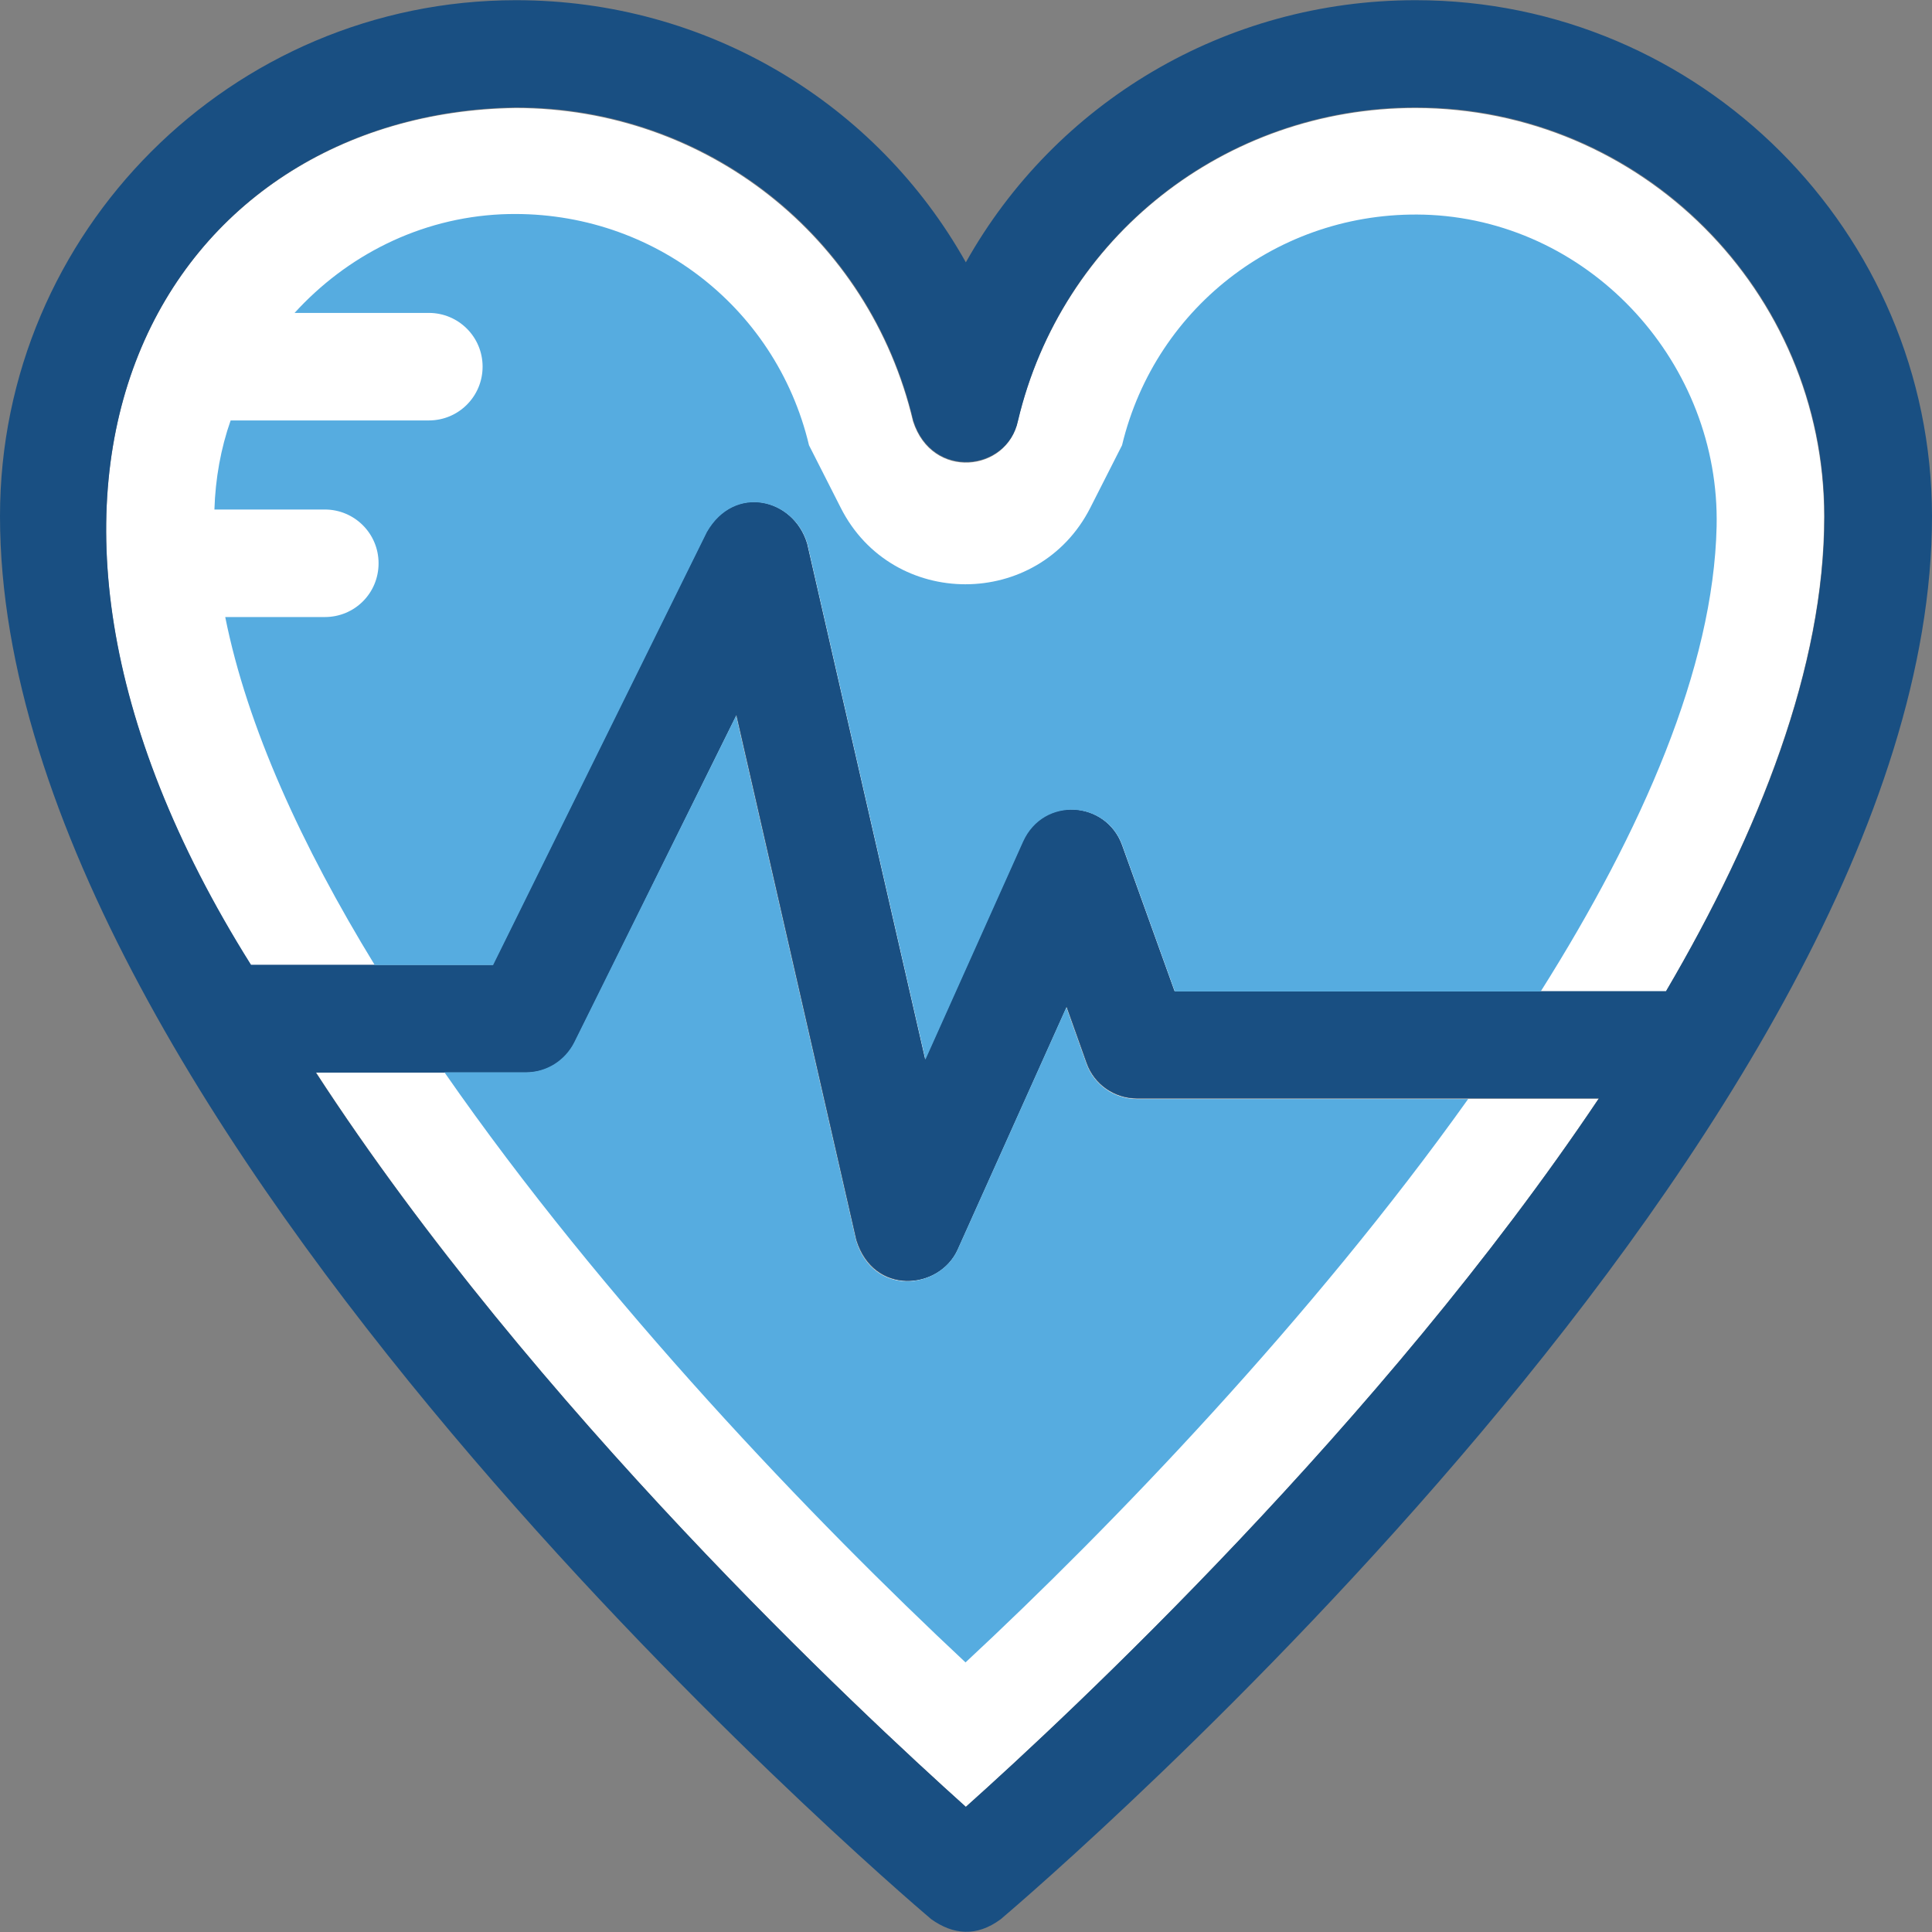
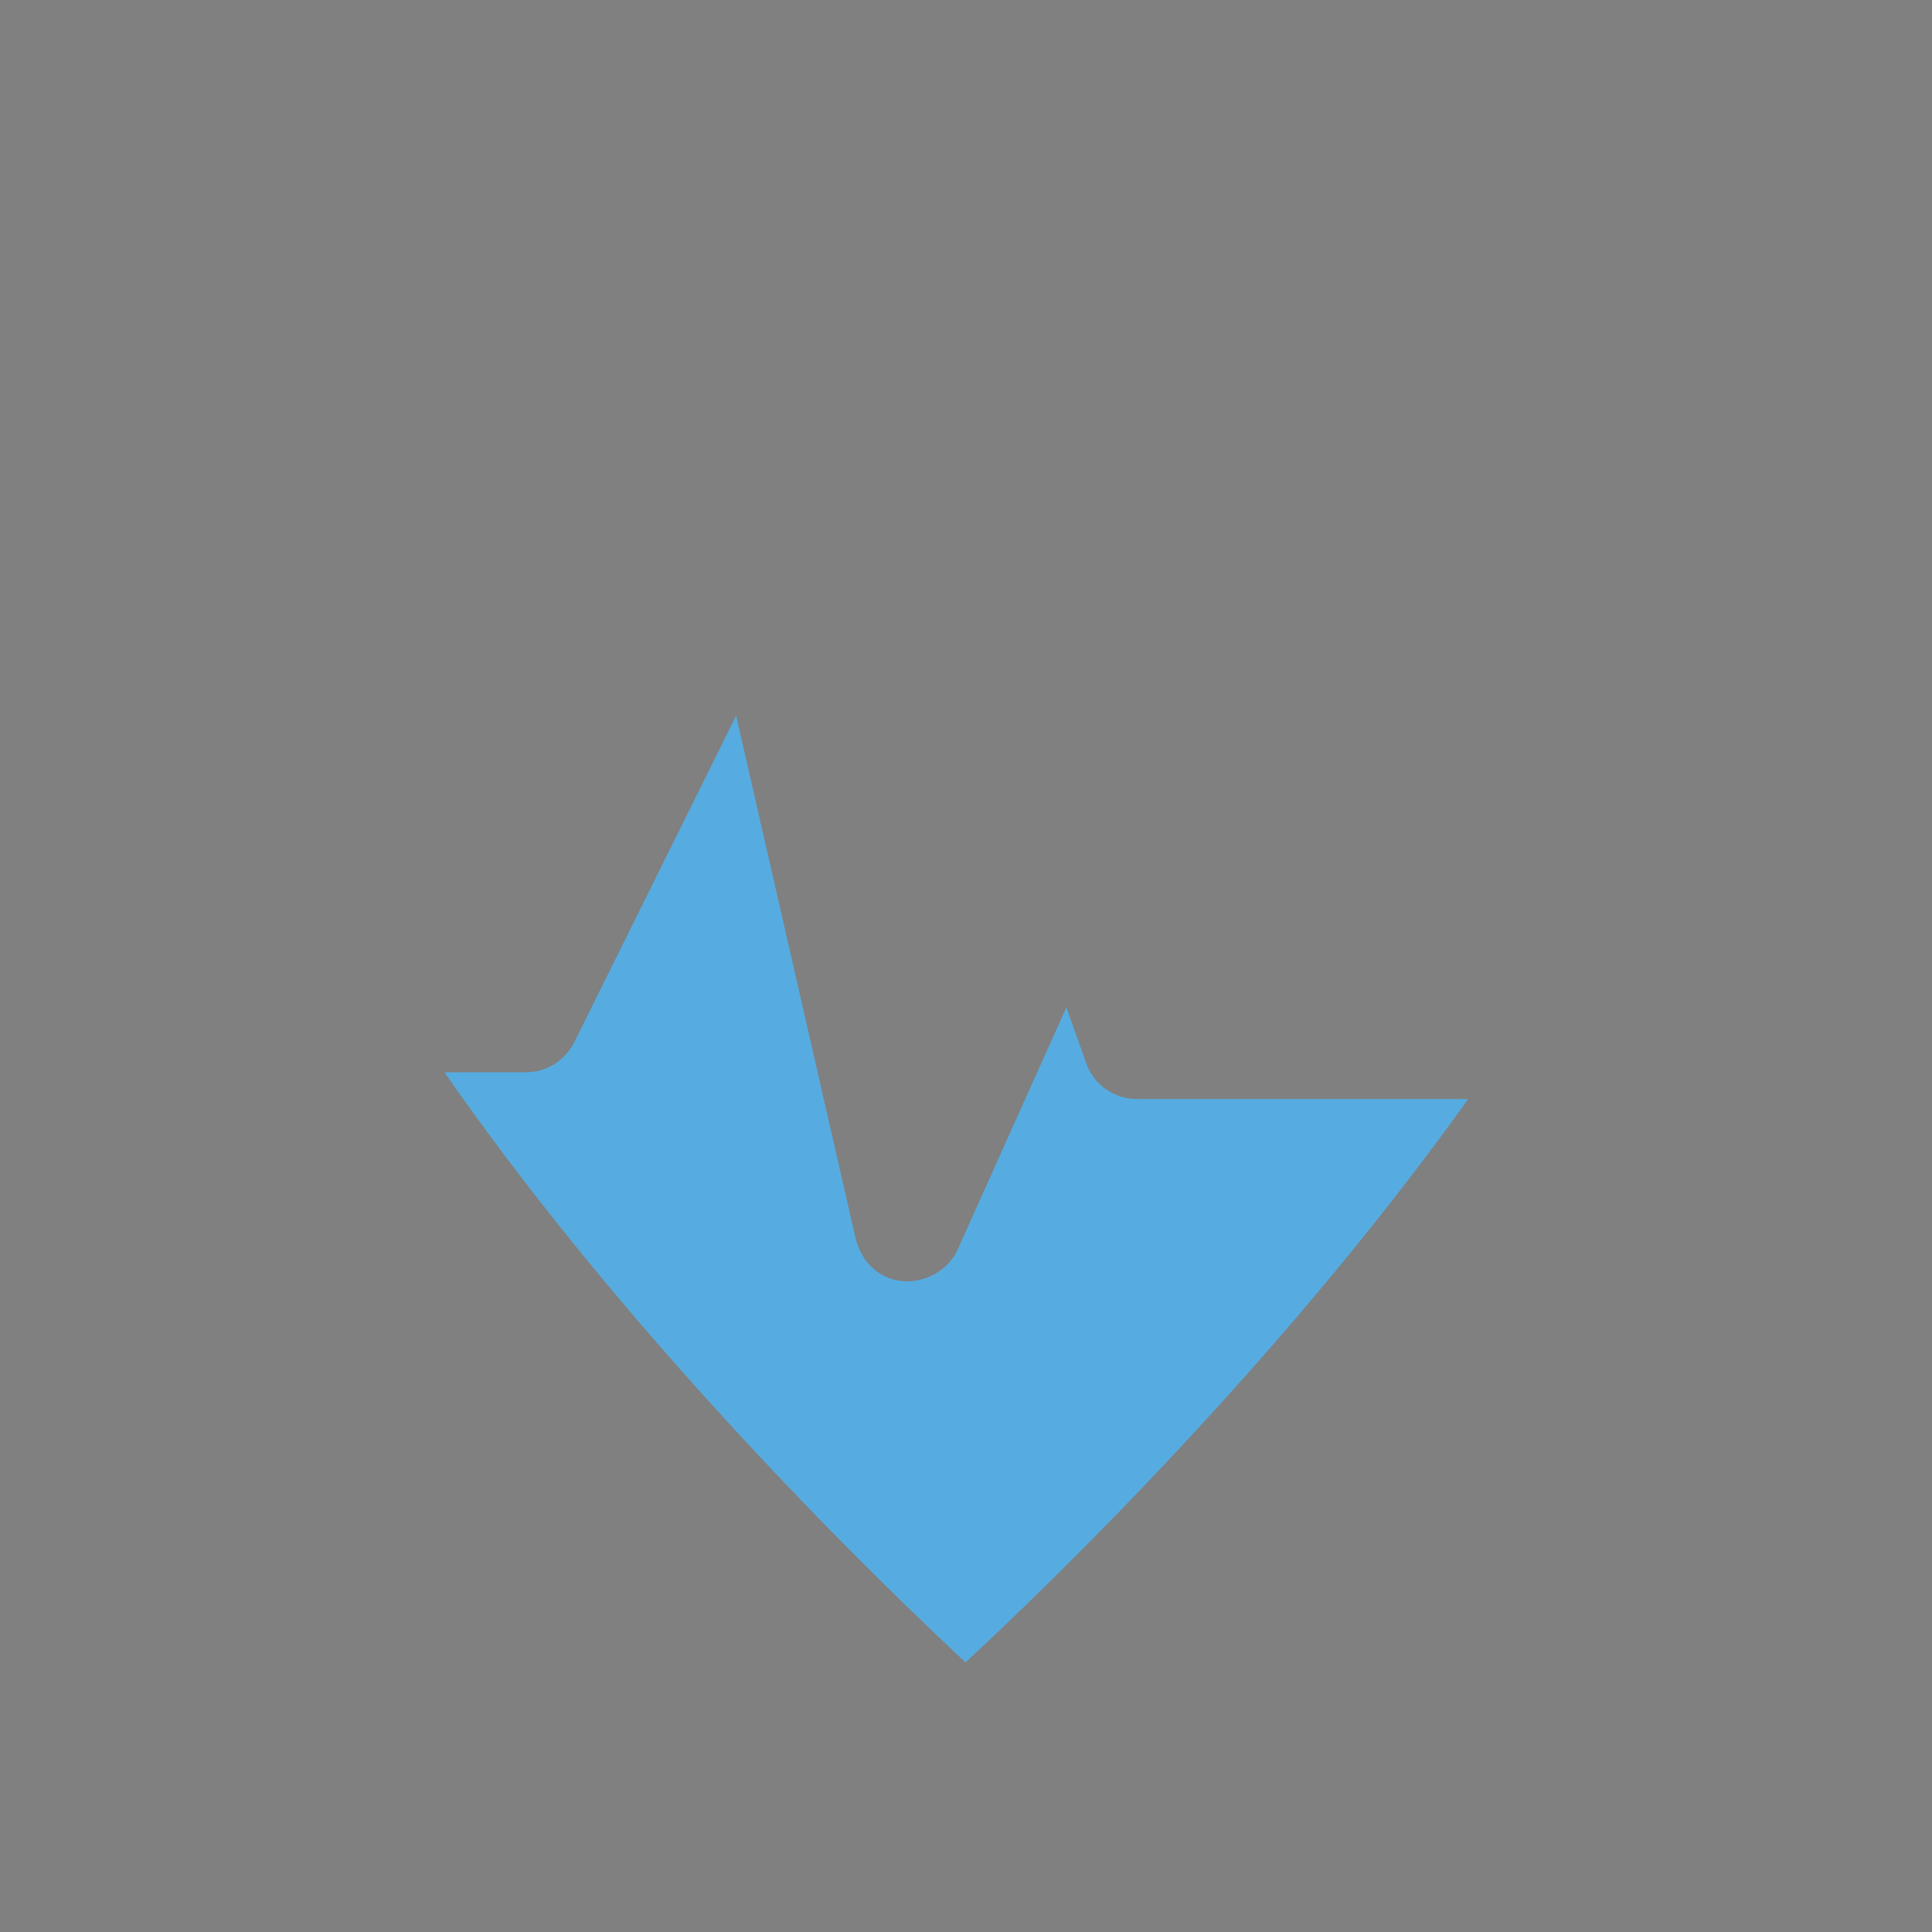
<svg xmlns="http://www.w3.org/2000/svg" height="800px" width="800px" version="1.1" id="Layer_1" viewBox="0 0 392.598 392.598" xml:space="preserve">
  <rect x="0" y="0" width="392.598" height="392.598" fill="#808080" stroke="none" />
  <g>
-     <path style="fill:#FFFFFF;" d="M231.046,223.263c-4.59,0-8.727-2.844-10.279-7.176l-4.073-11.442l-22.174,49.39   c-3.814,8.016-17.067,9.374-20.558-2.004l-24.372-106.667l-32.905,66.457c-1.875,3.685-5.624,6.077-9.826,6.077H64.194   c44.347,68.267,110.545,129.939,132.073,149.269c21.01-18.747,84.299-77.834,128.582-143.903L231.046,223.263L231.046,223.263z" />
-     <path style="fill:#FFFFFF;" d="M51.006,196.176h49.131l43.442-87.984c5.624-9.826,17.713-6.788,20.428,2.392l23.984,104.792   l19.846-44.283c4.202-9.244,16.937-8.275,20.17,0.776l10.667,29.673h99.814c19.071-32.582,32.194-66.069,32.194-96.517   c0-45.834-37.236-83.071-83.071-83.071c-38.659,0-71.887,26.182-80.808,63.677c-2.133,10.279-17.39,12.024-21.269,0   c-8.857-37.495-42.085-63.677-80.743-63.677C34.586,22.923-11.507,96.556,51.006,196.176z" />
-   </g>
-   <path style="fill:#194F82;" d="M287.677,0.039c-38.788,0-73.244,20.881-91.41,53.269c-18.166-32.388-52.622-53.269-91.41-53.269  C47.063,0.039,0,47.101,0,104.895c0,123.152,181.527,278.562,189.22,285.091c4.461,3.168,9.18,3.685,14.158,0  c7.758-6.594,189.22-161.875,189.22-285.091C392.533,47.101,345.471,0.039,287.677,0.039z M196.267,367.166  c-21.527-19.329-87.725-81.002-132.073-149.204h42.731c4.202,0,7.952-2.327,9.826-6.077l32.905-66.586l24.372,106.667  c3.556,11.378,16.873,10.149,20.558,2.004l22.174-49.39l4.073,11.442c1.552,4.331,5.624,7.176,10.279,7.176h93.802  C280.566,289.332,217.277,348.354,196.267,367.166z M238.675,201.412l-10.667-29.673c-3.232-9.051-16.097-10.02-20.17-0.776  l-19.846,44.283l-23.984-104.792c-2.715-9.18-14.739-12.218-20.428-2.392l-43.442,87.984H51.006  C-11.507,96.491,34.651,22.859,104.857,21.824c38.659,0,71.887,26.182,80.743,63.677c3.814,12.024,19.071,10.279,21.269,0  c8.857-37.495,42.085-63.677,80.808-63.677c45.834,0,83.071,37.236,83.071,83.071c0,30.513-13.059,63.935-32.194,96.517  L238.675,201.412L238.675,201.412z" />
+     </g>
  <g>
    <path style="fill:#56ACE0;" d="M196.202,337.816c29.673-27.604,70.335-69.883,102.141-114.489h-67.297   c-4.59,0-8.727-2.844-10.279-7.176l-4.073-11.442l-22.174,49.39c-3.814,8.016-17.067,9.374-20.558-2.004l-24.372-106.667   l-32.905,66.392c-1.875,3.685-5.624,6.077-9.826,6.077H90.311C122.764,264.637,165.43,309.049,196.202,337.816z" />
-     <path style="fill:#56ACE0;" d="M290.78,43.675c-29.802-1.487-55.919,18.23-62.772,46.804l-6.465,12.735   c-10.537,20.687-40.21,20.687-50.683,0l-6.465-12.735c-6.788-28.574-32.776-48.226-62.513-46.933   c-16.614,0.776-31.418,8.404-42.02,20.04h27.281c6.012,0,10.925,4.848,10.925,10.925c0,6.012-4.848,10.925-10.925,10.925H46.869   c-2.004,5.689-3.103,11.83-3.297,18.101h22.432c6.012,0,10.925,4.848,10.925,10.925c0,6.077-4.848,10.925-10.925,10.925H45.77   c4.461,22.303,15.58,46.545,30.384,70.723h24.048l43.442-87.984c5.624-9.826,17.713-6.788,20.428,2.392l23.984,104.792   l19.846-44.283c4.202-9.244,16.937-8.275,20.17,0.776l10.667,29.673h74.343c20.622-32.711,35.103-65.745,35.75-94.513   C349.543,74.059,323.685,45.42,290.78,43.675z" />
  </g>
</svg>